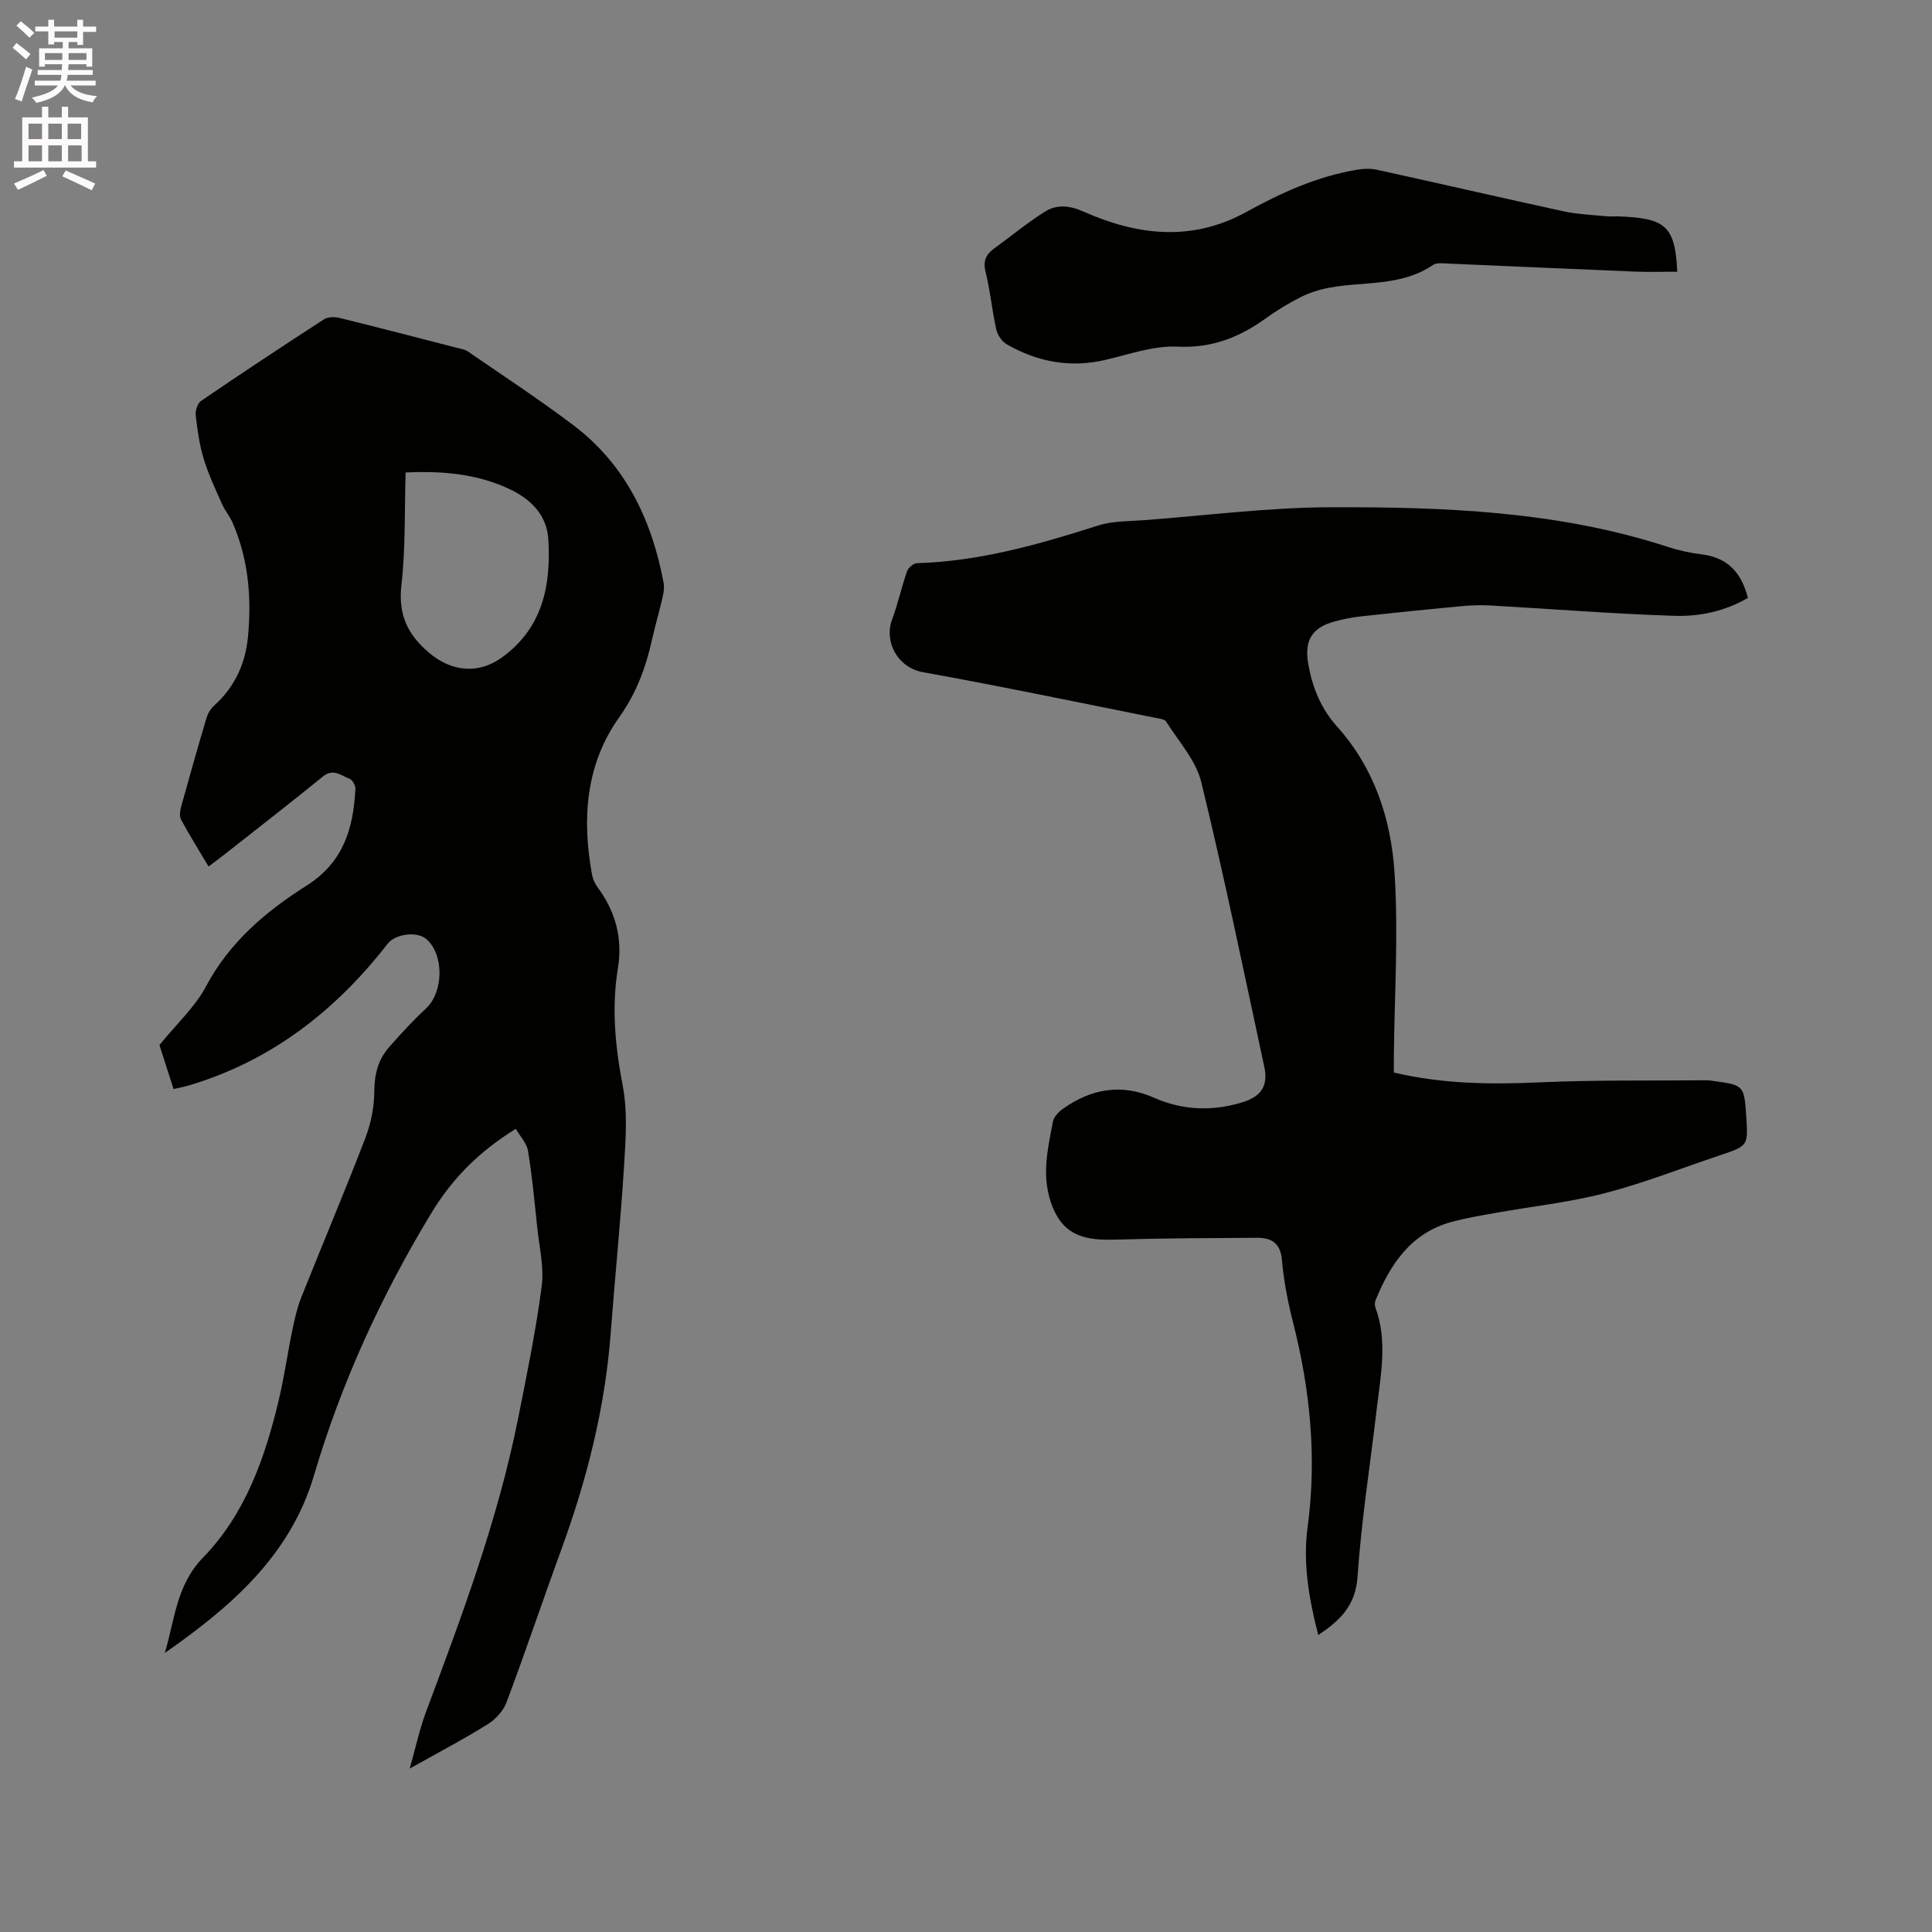
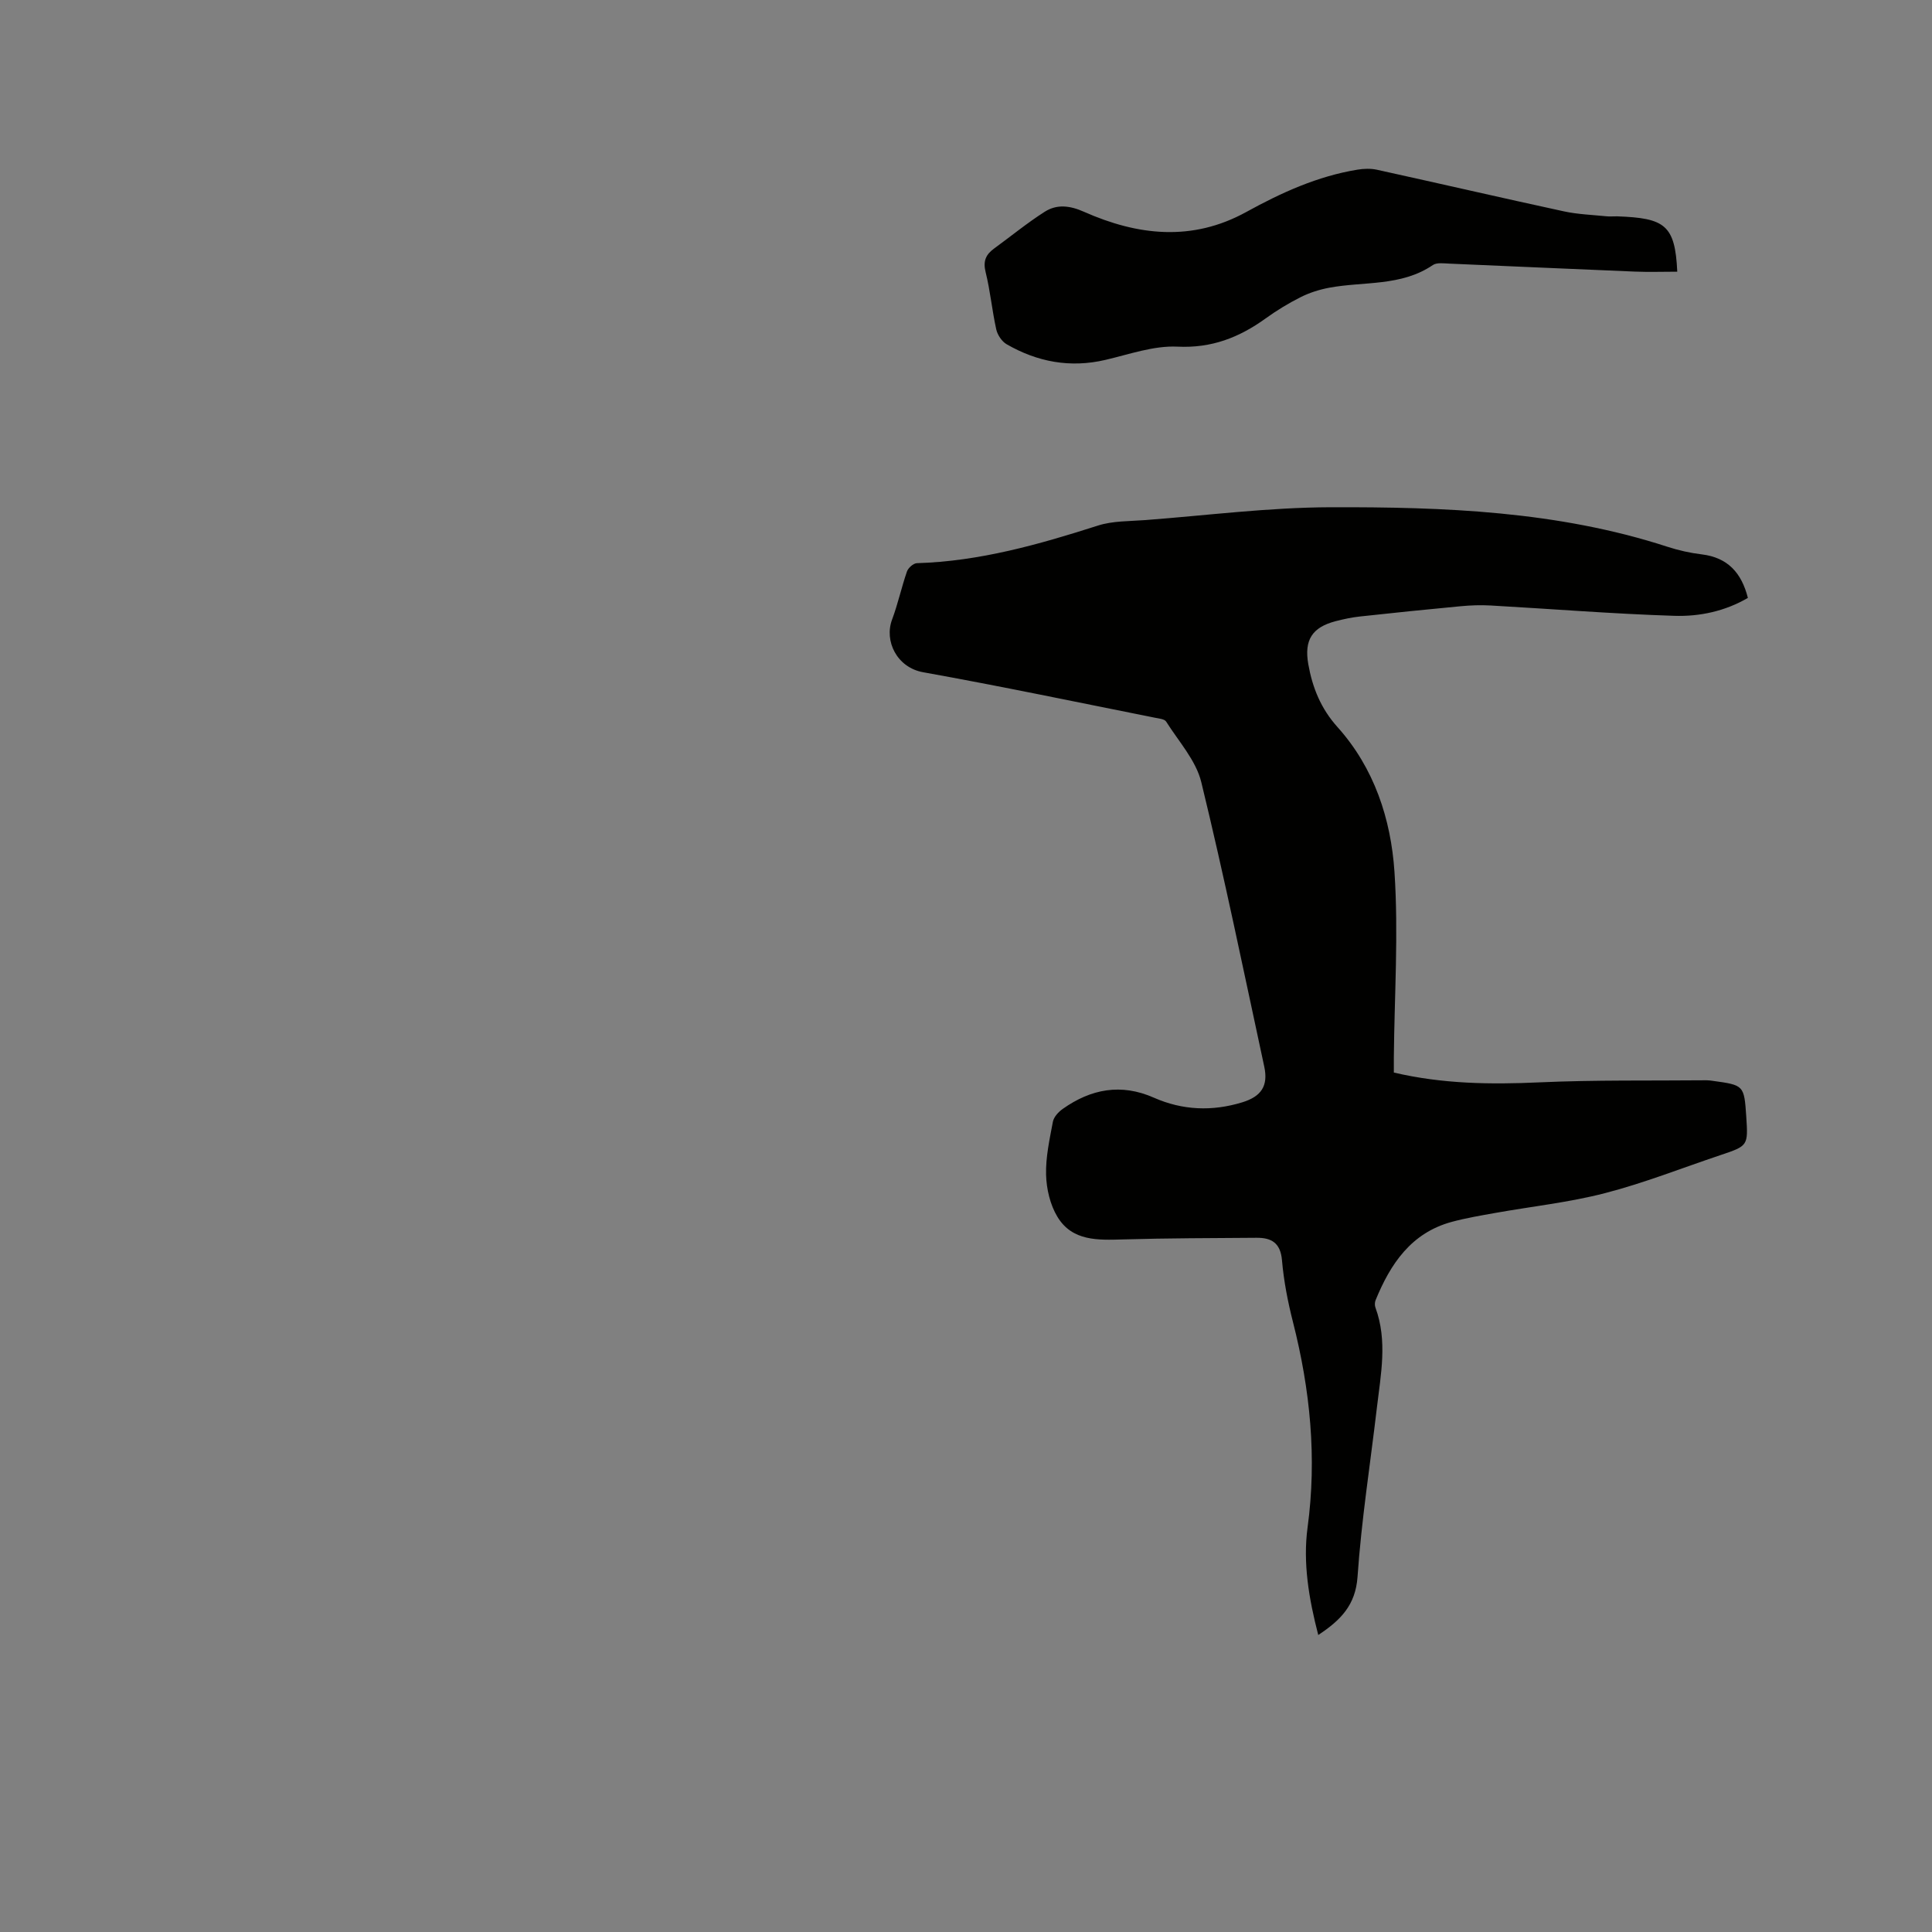
<svg xmlns="http://www.w3.org/2000/svg" enable-background="new 0 0 400 400" viewBox="0 0 400 400">
  <rect x="0" y="0" width="400" height="400" fill="#808080" stroke="none" />
-   <path d="m2.6 9.9.8-1c.9.7 1.9 1.4 2.9 2.3l-.9 1.1c-1.1-1-2-1.8-2.8-2.4zm.5 10.6c.9-2.1 1.6-4.3 2.3-6.7.4.2.8.4 1.3.6-.7 2.1-1.5 4.3-2.2 6.6zm.3-15.2.9-.9c1 .8 2 1.6 2.8 2.4l-1 1c-.9-.9-1.8-1.7-2.7-2.5zm12.6-1.2h1.2v1.4h2.7v1.1h-2.7v2.7h-1.2v-.6h-1.8v1.3h4.9v3.8h-1.2v-.5h-3.7c0 .4-.1.9-.1 1.2h5.1v1h-5.2c0 .5-.1.9-.2 1.2h6v1h-5.2c1.1 1.3 2.9 2 5.5 2.2-.4.4-.7.8-.9 1.3-2.9-.5-4.8-1.6-5.7-3.5h-.1c-.8 1.7-2.7 2.9-5.9 3.6-.2-.4-.6-.8-.9-1.1 2.8-.6 4.6-1.4 5.4-2.5h-4.8v-1h5.3c.1-.3.2-.7.2-1.2h-4.9v-1h5c0-.4 0-.8.1-1.2h-3.6v.5h-1.2v-3.8h4.9v-1.3h-1.8v.5h-1.2v-2.7h-2.7v-1h2.7v-1.4h1.2v1.4h4.8zm-6.7 8.3h3.6c0-.4 0-.9 0-1.4h-3.6zm1.9-4.6h4.8v-1.3h-4.7v1.3zm6.7 3.2h-3.7v1.4h3.7z" fill="#fcfafa" />
-   <path d="m8.7 22.1h1.3v2.2h2.8v-2.2h1.3v2.2h4.1v9.1h1.7v1.3h-17v-1.3h1.7v-9.1h4.1zm.3 13.1.7 1.2c-1.8.9-3.8 1.9-6 2.9-.2-.4-.5-.8-.8-1.3 2.3-1 4.4-1.9 6.1-2.8zm-3.1-6.4h2.8v-3.2h-2.8zm0 4.6h2.8v-3.3h-2.8zm4.1-4.6h2.8v-3.2h-2.8zm0 4.6h2.8v-3.3h-2.8zm3.6 1.9c2.1.9 4.1 1.8 6.1 2.7l-.7 1.4c-2.2-1.1-4.2-2-6.1-2.9zm3.2-9.7h-2.8v3.2h2.8zm-2.7 7.8h2.8v-3.3h-2.8z" fill="#fcfafa" />
  <g fill="#010100">
-     <path d="m84.82 366.17c1.28-4.52 2.07-8.24 3.39-11.77 7.43-19.84 14.84-39.68 19.02-60.53 1.83-9.14 3.7-18.28 4.92-27.51.53-3.99-.5-8.2-.93-12.29-.55-5.27-1.04-10.56-1.9-15.78-.27-1.62-1.66-3.06-2.53-4.58-7.65 4.76-13.11 10.22-17.52 17.5-10.38 17.15-18.6 35.09-24.28 54.3-4.91 16.62-17.25 27.21-30.87 36.72 2.06-6.82 2.36-14.03 7.9-19.73 8.81-9.07 12.89-20.76 15.74-32.84 1.12-4.73 1.79-9.57 2.78-14.34.47-2.27.98-4.56 1.83-6.7 4.39-11.02 9.02-21.94 13.27-33 1.18-3.06 1.85-6.51 1.86-9.78.02-3.51.82-6.48 3.05-9.03 2.44-2.77 4.94-5.51 7.65-8.02 3.63-3.36 3.79-11.1.1-14.34-1.93-1.69-6.42-1.14-8.04.94-10.81 13.9-24.13 24.29-41.23 29.36-.9.27-1.84.43-3.1.72-1.11-3.46-2.19-6.84-2.92-9.11 3.6-4.43 7.38-7.87 9.63-12.12 4.88-9.2 12.44-15.57 20.86-20.9 7.63-4.83 9.67-11.88 10.08-20.01.04-.71-.62-1.88-1.22-2.1-1.73-.63-3.34-2.23-5.5-.47-6.74 5.49-13.61 10.81-20.44 16.19-.98.77-1.99 1.51-3.24 2.45-1.99-3.35-3.94-6.47-5.69-9.7-.38-.69-.22-1.83.01-2.67 1.69-6.12 3.42-12.23 5.23-18.32.29-.96.87-1.97 1.61-2.63 4.25-3.82 6.47-8.68 7-14.22.77-8.11.11-16.1-3.2-23.68-.59-1.34-1.59-2.5-2.18-3.84-1.35-3.06-2.8-6.11-3.77-9.29-.89-2.92-1.32-5.99-1.67-9.03-.11-.97.37-2.51 1.11-3.02 8.4-5.73 16.89-11.35 25.43-16.88.8-.52 2.19-.55 3.18-.31 8.01 1.97 16 4.05 23.99 6.11.91.24 1.94.37 2.68.88 7.31 5.03 14.75 9.9 21.82 15.25 10.78 8.16 16.21 19.58 18.66 32.59.19.99 0 2.11-.23 3.12-.64 2.79-1.46 5.53-2.08 8.32-1.3 5.9-3.25 11.33-6.89 16.44-6.96 9.78-7.73 21.05-5.61 32.6.16.9.59 1.83 1.13 2.56 3.73 5.02 5.23 10.59 4.22 16.78-1.33 8.17-.57 16.15.99 24.28 1.04 5.4.63 11.17.28 16.73-.72 11.52-1.89 23.02-2.76 34.53-1.16 15.44-4.92 30.27-10.21 44.77-3.85 10.54-7.42 21.18-11.36 31.68-.66 1.77-2.27 3.52-3.9 4.54-4.95 3.09-10.11 5.79-16.15 9.18zm-.84-268.35c-.24 7.91 0 15.66-.87 23.29-.68 6.02 1.17 10.14 5.63 13.96 4.65 3.98 10.23 4.64 15.22 1.02 8.43-6.12 10.15-14.95 9.56-24.48-.3-4.79-3.41-8.1-7.67-10.18-6.84-3.33-14.12-3.96-21.87-3.61z" />
    <path d="m272.93 338.51c-1.95-7.53-3.2-14.95-2.21-22.27 1.95-14.45.54-28.5-3.02-42.51-1.07-4.2-1.91-8.51-2.28-12.81-.31-3.62-2.2-4.68-5.3-4.65-9.2.07-18.4.07-27.59.34-5.22.15-10.53.39-13.6-4.68-1.51-2.49-2.27-5.76-2.35-8.7-.1-3.65.73-7.36 1.41-10.99.19-.98 1.14-2.02 2.02-2.64 5.85-4.15 12.09-5.34 18.88-2.34 5.96 2.63 12.09 2.87 18.32.96 3.93-1.21 5.4-3.4 4.54-7.39-4.24-19.66-8.28-39.37-13.04-58.91-1.1-4.5-4.69-8.42-7.27-12.52-.34-.54-1.5-.64-2.31-.8-15.99-3.19-31.95-6.54-48-9.42-5.46-.98-8.09-6.48-6.44-10.89 1.22-3.26 1.95-6.69 3.09-9.98.26-.74 1.32-1.68 2.04-1.71 12.97-.38 25.26-3.87 37.51-7.79 3.06-.98 6.48-.88 9.75-1.13 12.79-.97 25.57-2.62 38.36-2.66 23.53-.07 47.06.79 69.78 8.18 2.31.75 4.72 1.29 7.13 1.58 5.37.66 8.22 3.82 9.53 9.01-4.73 2.76-10 3.88-15.23 3.71-12.69-.4-25.36-1.43-38.03-2.14-2.09-.12-4.2-.04-6.28.16-6.94.65-13.87 1.36-20.8 2.12-1.68.18-3.35.54-4.98.96-4.89 1.27-6.58 3.88-5.69 8.93.86 4.85 2.6 9.17 6.05 13.01 7.59 8.45 11.06 19.03 11.79 29.96.85 12.75-.01 25.61-.13 38.42-.01 1.03 0 2.07 0 3.14 10.1 2.37 20.06 2.49 30.16 2.03 11.52-.52 23.07-.32 34.61-.43.42 0 .85.06 1.27.12 6.44.88 6.49.93 6.92 7.34.4 6.11.4 6.11-5.39 8.05-7.93 2.66-15.75 5.76-23.83 7.85-7.44 1.93-15.16 2.75-22.76 4.11-3.02.54-6.06 1.05-9.01 1.85-8.4 2.29-12.68 8.7-15.75 16.21-.18.45-.2 1.08-.03 1.53 2.53 6.88 1.11 13.82.3 20.73-1.37 11.68-3.21 23.33-4.01 35.05-.43 5.83-3.46 8.92-8.13 12.01z" />
    <path d="m347.26 56.25c-2.94 0-5.88.1-8.81-.02-12.8-.52-25.59-1.11-38.39-1.65-1.15-.05-2.59-.26-3.41.3-6.56 4.46-14.26 3.35-21.45 4.69-2.02.38-4.06 1.02-5.89 1.94-2.55 1.28-5.01 2.78-7.32 4.45-5.46 3.92-11.13 6.15-18.2 5.81-4.92-.24-9.98 1.59-14.92 2.74-7.3 1.71-14.09.43-20.46-3.24-1-.58-1.9-1.94-2.15-3.09-.87-3.92-1.23-7.96-2.2-11.85-.56-2.26.04-3.62 1.74-4.86 3.5-2.55 6.86-5.31 10.5-7.63 2.53-1.61 5.22-1.29 8.13.01 11.12 4.93 22.38 6.21 33.58.05 7.26-4 14.76-7.42 23.02-8.77 1.31-.22 2.75-.27 4.04.01 12.92 2.84 25.8 5.82 38.72 8.62 2.87.62 5.86.72 8.8 1.02.73.08 1.48-.01 2.22.01 9.88.36 12 1.76 12.45 11.46z" />
  </g>
</svg>